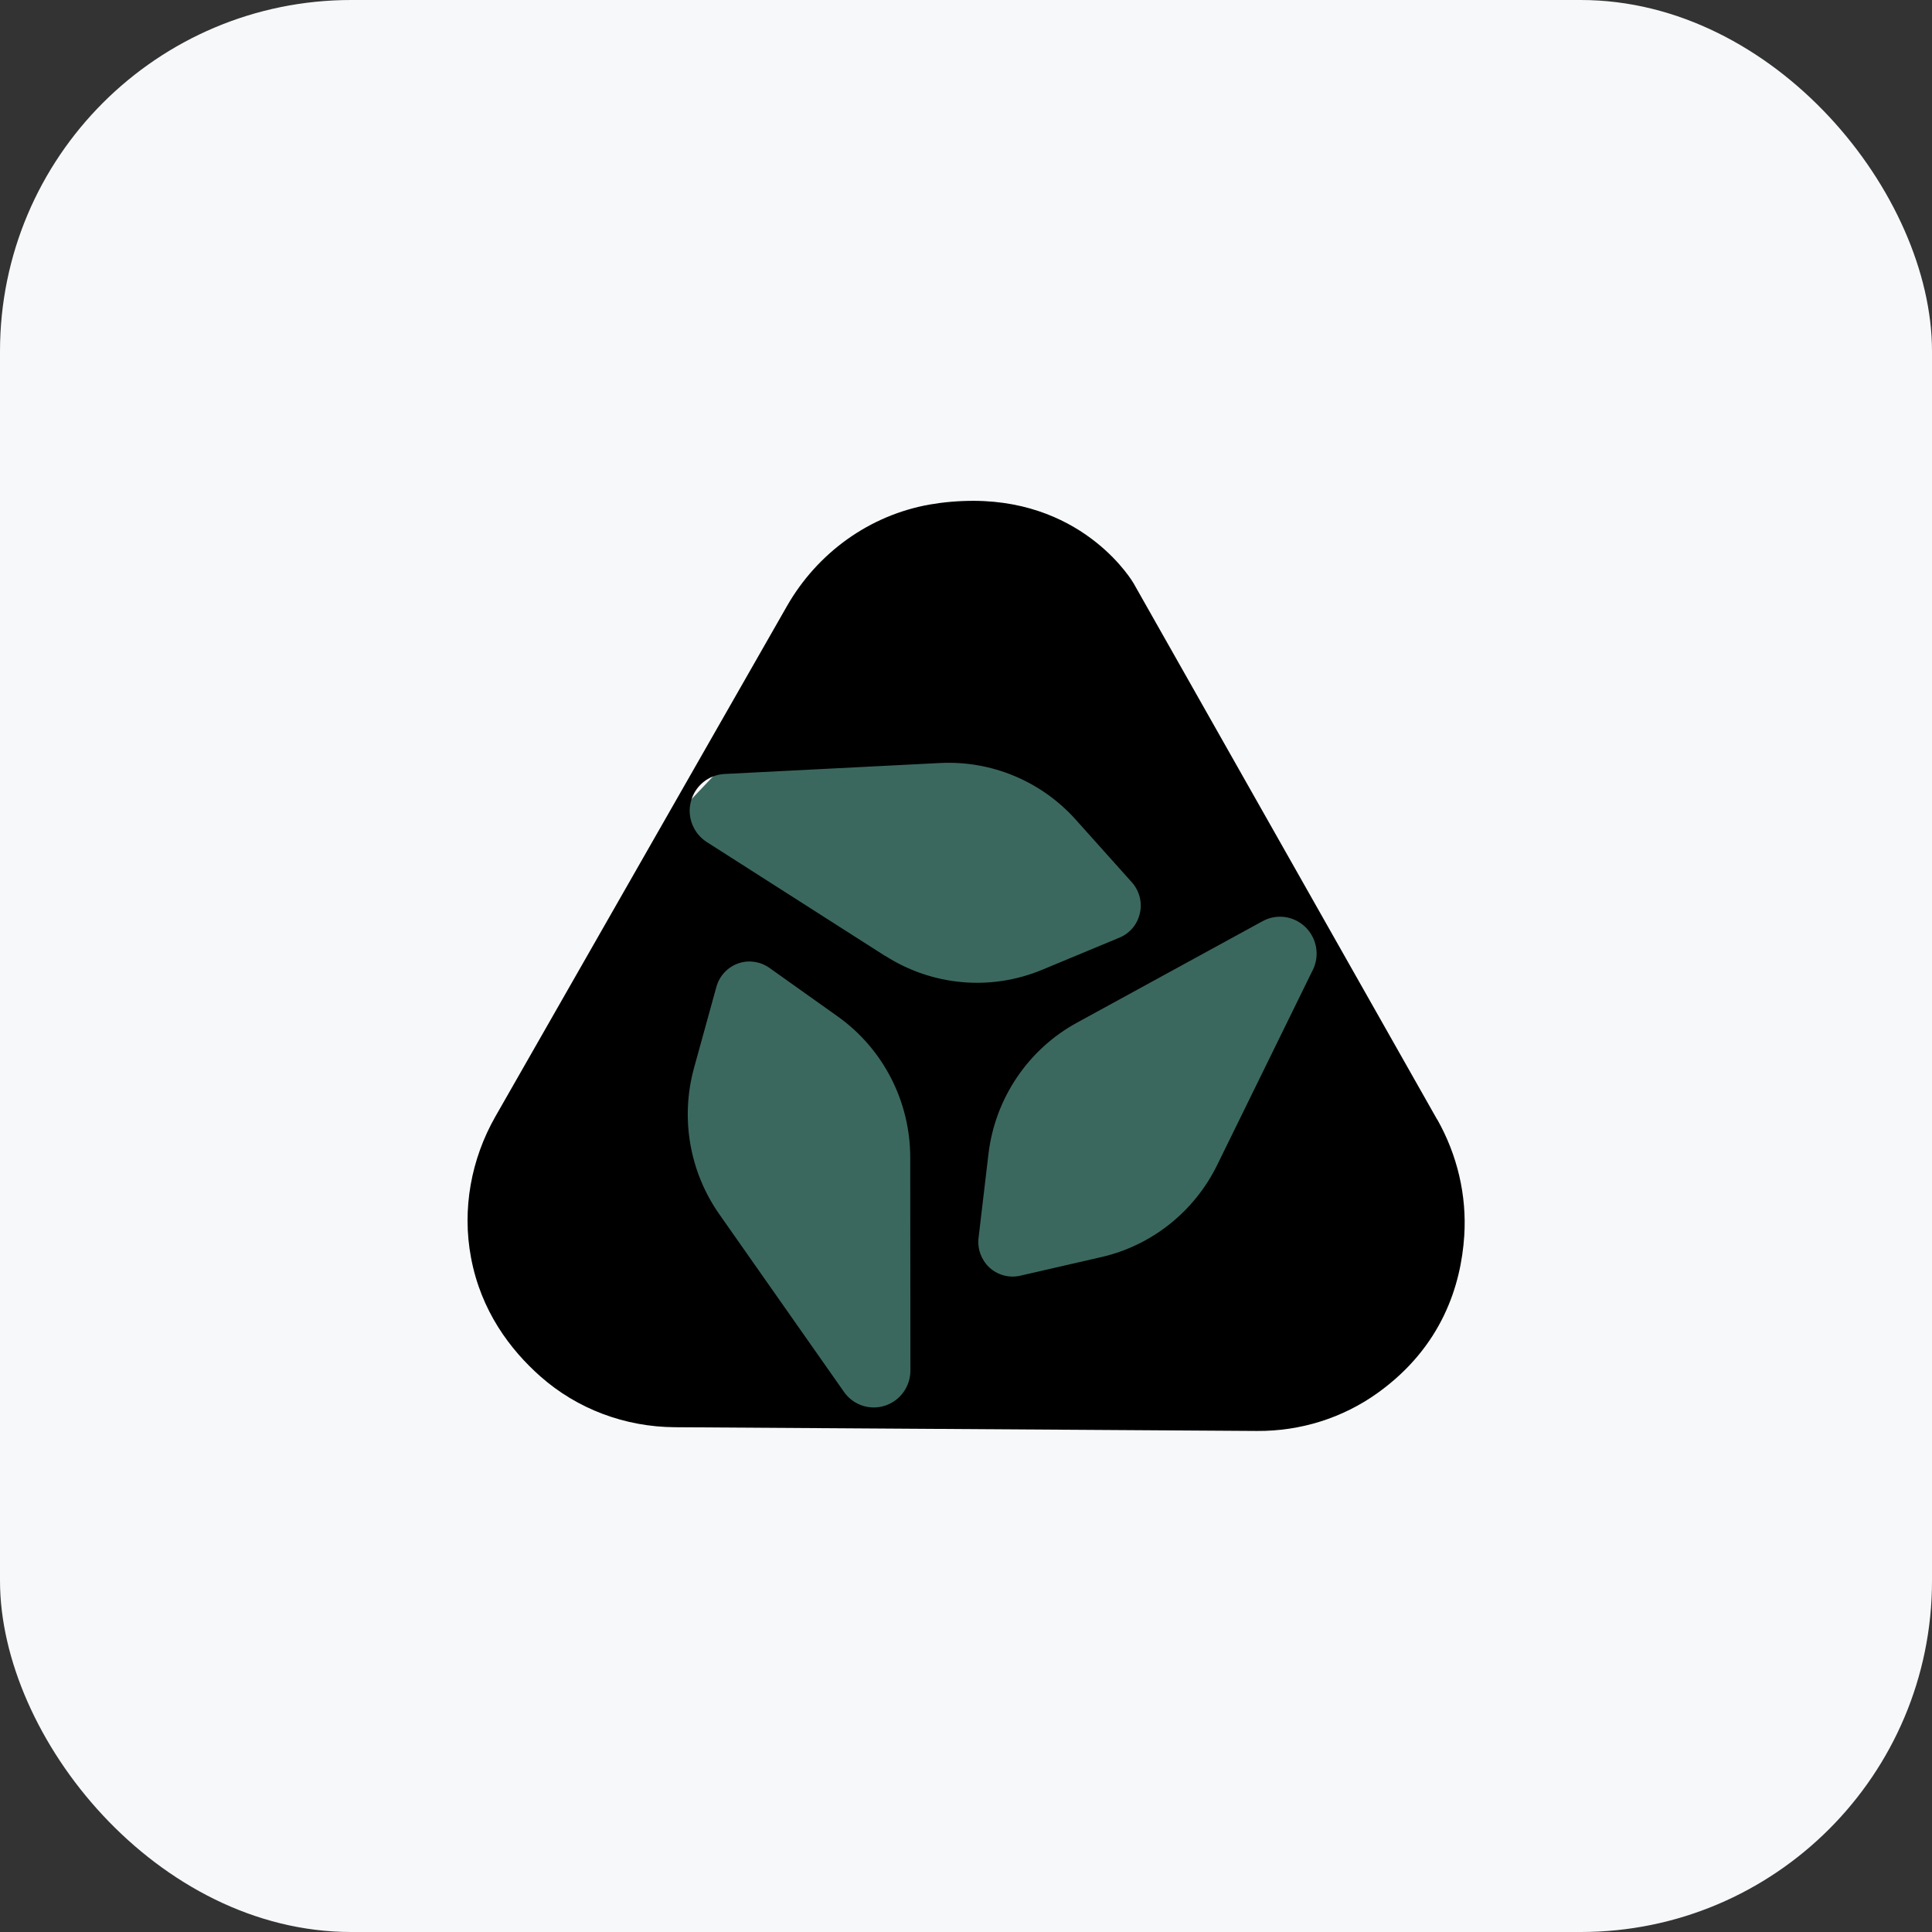
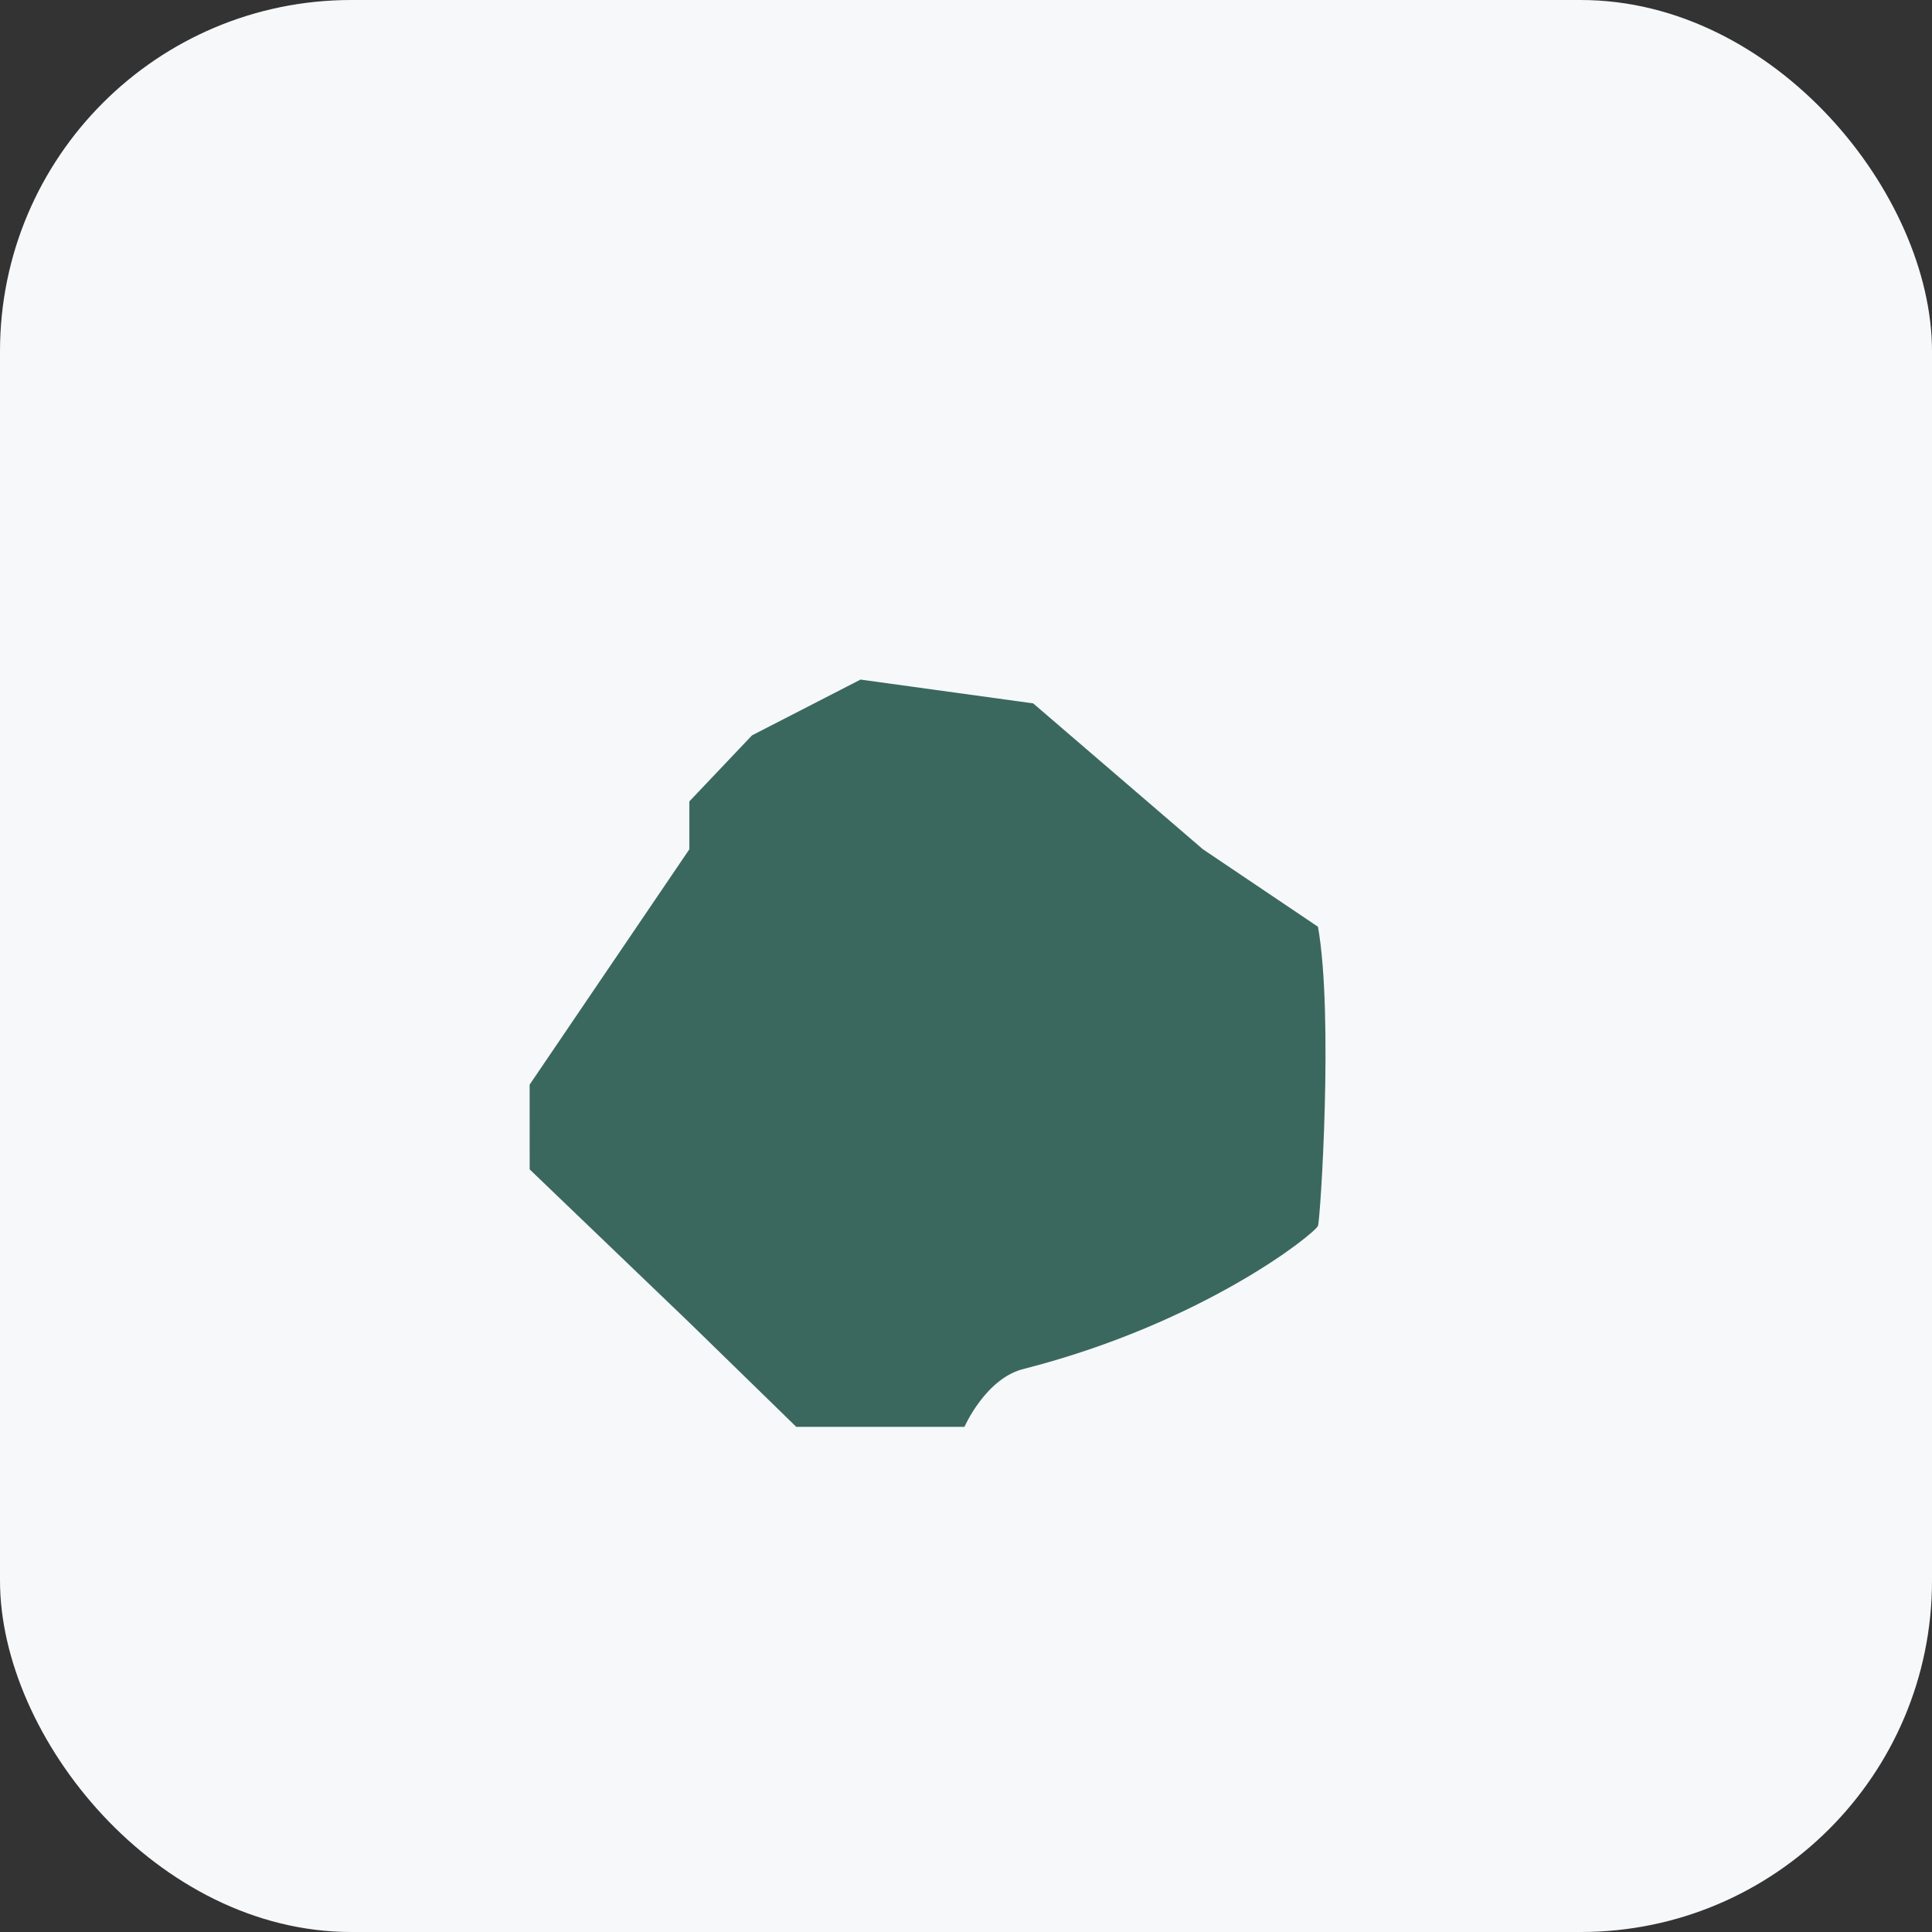
<svg xmlns="http://www.w3.org/2000/svg" width="44" height="44" viewBox="0 0 44 44" fill="none">
  <rect x="0" y="0" width="44" height="44" fill="#333333" stroke="none" />
  <rect width="44" height="44" rx="8" fill="#F6F8FA" />
-   <path d="M15.7 19.341L12.062 24.702L12.063 26.632L15.7 30.122L18.134 32.495H21.965C21.965 32.495 22.454 31.376 23.328 31.173C24.202 30.969 26.689 30.122 27.058 30.122C27.428 30.122 29.949 28.088 30.016 27.918C30.07 27.783 30.374 23.117 30.016 21.106L27.395 19.341L23.53 16.019L19.598 15.477L17.127 16.747L15.7 18.251V19.341Z" fill="#3B685E" />
-   <path d="M32.73 25.496L25.817 13.285C25.817 13.285 24.745 11.413 22.174 11.406C21.814 11.406 21.48 11.437 21.171 11.491C19.802 11.734 18.615 12.59 17.921 13.806L11.286 25.421C10.729 26.394 10.519 27.537 10.727 28.641C10.954 29.857 11.618 30.736 12.305 31.345C13.151 32.094 14.242 32.497 15.368 32.504L28.627 32.589C29.613 32.596 30.58 32.297 31.384 31.717C32.84 30.668 33.273 29.27 33.347 28.15C33.408 27.224 33.188 26.302 32.733 25.496H32.73ZM20.159 32.012C19.811 32.127 19.43 32 19.22 31.698L16.38 27.651C15.703 26.684 15.492 25.463 15.806 24.322L16.315 22.476C16.385 22.222 16.577 22.019 16.827 21.936C17.063 21.859 17.32 21.899 17.523 22.043L19.077 23.148C20.113 23.884 20.73 25.083 20.73 26.361L20.734 31.212C20.734 31.576 20.503 31.898 20.159 32.012ZM20.159 21.771L16.095 19.176C15.791 18.98 15.644 18.61 15.733 18.259C15.824 17.901 16.133 17.646 16.5 17.627L21.41 17.377C22.581 17.318 23.719 17.792 24.504 18.672L25.778 20.095C25.953 20.291 26.021 20.562 25.955 20.819C25.895 21.062 25.724 21.26 25.495 21.354L23.737 22.085C22.567 22.573 21.235 22.455 20.164 21.771H20.159ZM29.898 22.09L27.72 26.533C27.199 27.594 26.233 28.363 25.091 28.627L23.237 29.053C22.983 29.112 22.714 29.039 22.524 28.858C22.345 28.685 22.256 28.438 22.286 28.19L22.511 26.286C22.66 25.017 23.413 23.9 24.525 23.292L28.755 20.979C29.073 20.805 29.463 20.859 29.725 21.109C29.991 21.364 30.061 21.762 29.898 22.092V22.09Z" fill="black" />
+   <path d="M15.7 19.341L12.062 24.702L12.063 26.632L15.7 30.122L18.134 32.495H21.965C21.965 32.495 22.454 31.376 23.328 31.173C27.428 30.122 29.949 28.088 30.016 27.918C30.07 27.783 30.374 23.117 30.016 21.106L27.395 19.341L23.53 16.019L19.598 15.477L17.127 16.747L15.7 18.251V19.341Z" fill="#3B685E" />
</svg>